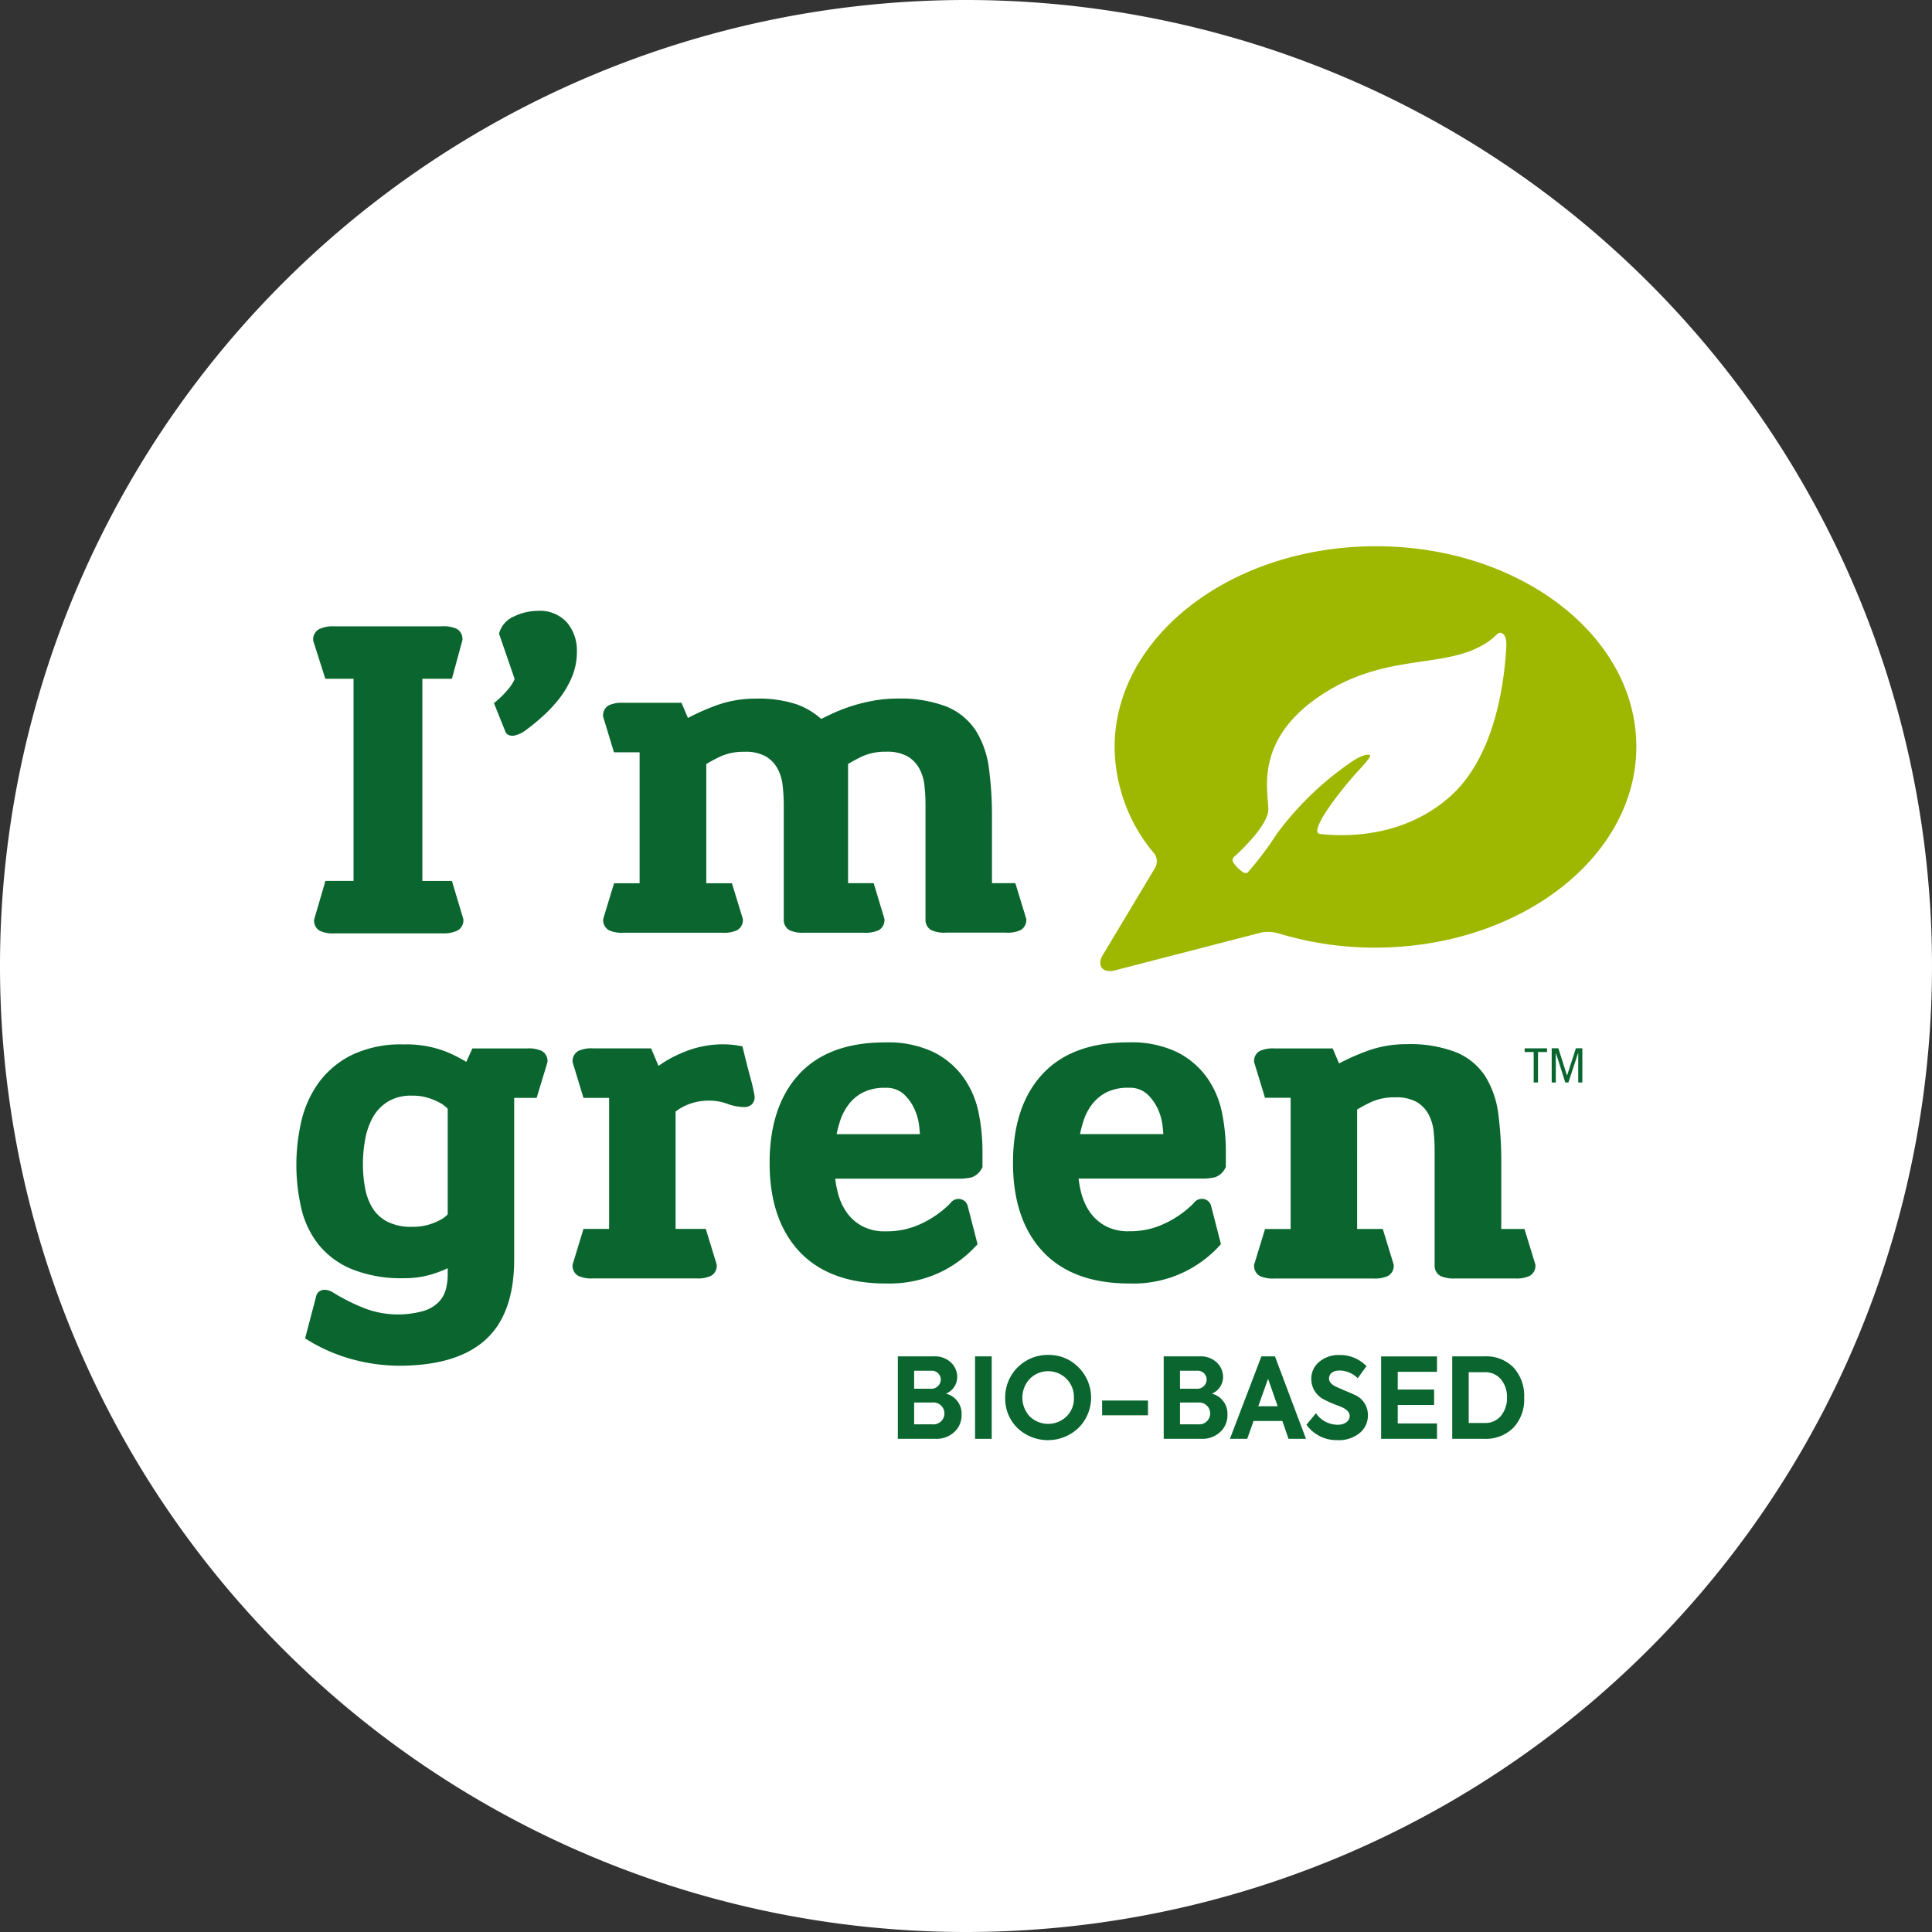
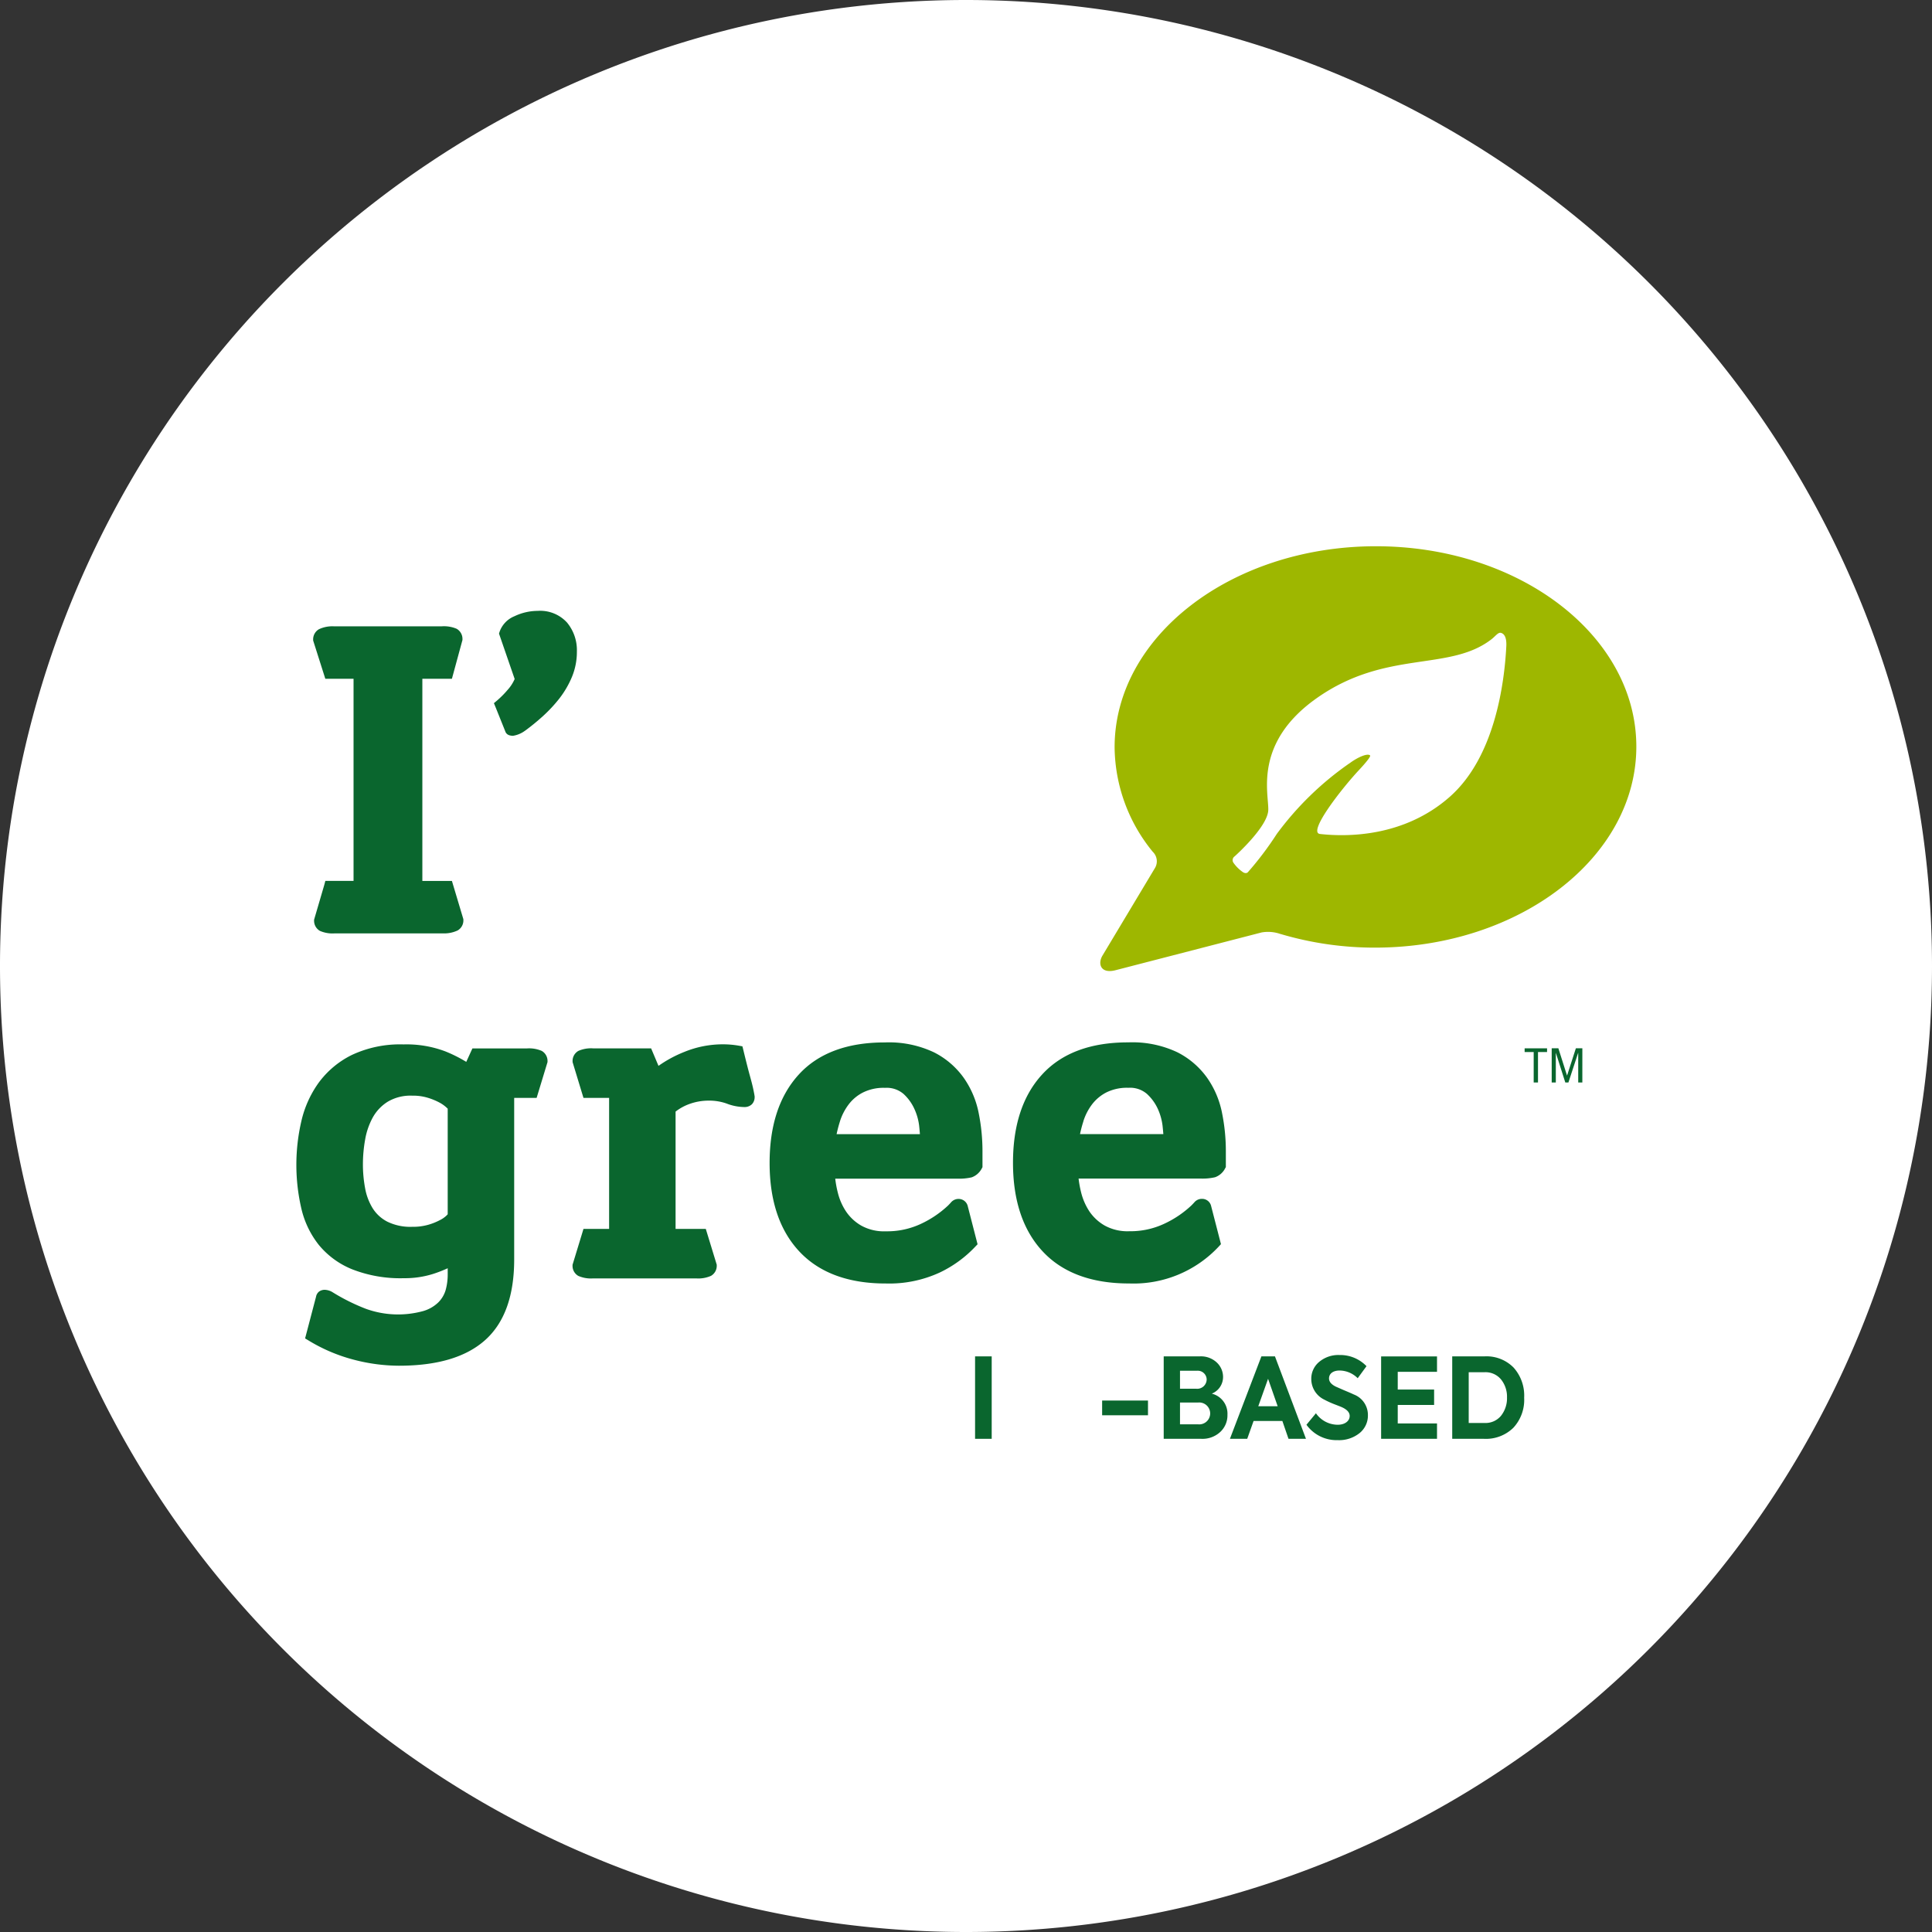
<svg xmlns="http://www.w3.org/2000/svg" width="195.07" height="195.071" viewBox="0 0 195.07 195.071">
  <rect x="0" y="0" width="195.07" height="195.071" fill="#333333" stroke="none" />
  <defs>
    <style>.a{fill:none;}.b{fill:#fff;}.c{fill:#9eb700;}.d{fill:#0a662e;}</style>
  </defs>
  <g transform="translate(0 0)">
-     <path class="a" d="M0-38.151H195.07v-195.07H0Z" transform="translate(0 233.221)" />
    <g transform="translate(0 0)">
      <path class="b" d="M-19.075-38.151A97.535,97.535,0,0,0,78.46-135.685a97.535,97.535,0,0,0-97.535-97.536,97.535,97.535,0,0,0-97.535,97.536A97.535,97.535,0,0,0-19.075-38.151" transform="translate(116.61 233.221)" />
    </g>
    <g transform="translate(-648.717 -67.076)">
      <path class="c" d="M740.792,122.23c-14.55.047-26.31,9.159-26.274,20.35a16.891,16.891,0,0,0,3.852,10.5,1.327,1.327,0,0,1,.238,1.612l-5.309,8.857c-.516.856-.174,1.869,1.308,1.488h0l14.751-3.814a3.75,3.75,0,0,1,1.9.156h.014a33.438,33.438,0,0,0,9.651,1.377c14.546-.05,26.312-9.161,26.272-20.352S755.338,122.181,740.792,122.23Z" transform="translate(46.739 0)" />
      <g transform="translate(678.643 128.751)">
        <rect class="d" width="4.63" height="1.487" transform="translate(81.354 79.735)" />
        <path class="d" d="M720.643,160.689a1.81,1.81,0,0,0,1.139-1.69,2,2,0,0,0-.632-1.452,2.328,2.328,0,0,0-1.733-.62h-3.628v8.324h3.8a2.633,2.633,0,0,0,1.917-.7,2.283,2.283,0,0,0,.719-1.723A2.081,2.081,0,0,0,720.643,160.689Zm-3.209-2.31h1.7a.9.9,0,0,1,.993.879.957.957,0,0,1-1.061.936h-1.631Zm1.825,5.408h-1.825v-2.2h1.825a1.106,1.106,0,1,1,0,2.2Z" transform="translate(-628.218 -81.651)" />
        <path class="d" d="M735.5,143.731h-.654l-.886,2.746h-.01l-.871-2.744h-.674l0,3.452h.416l0-2.978h.009l.948,2.977h.315l.979-2.979h.011l0,2.978h.416Z" transform="translate(-605.659 -99.563)" />
-         <path class="d" d="M709.258,160.689a1.807,1.807,0,0,0,1.136-1.69,2,2,0,0,0-.629-1.452,2.337,2.337,0,0,0-1.735-.62H704.4v8.324h3.8a2.632,2.632,0,0,0,1.914-.7,2.277,2.277,0,0,0,.722-1.723A2.081,2.081,0,0,0,709.258,160.689Zm-3.211-2.31h1.7a.9.9,0,0,1,.99.879.956.956,0,0,1-1.058.936h-1.634Zm1.825,5.408h-1.825v-2.2h1.825a1.107,1.107,0,1,1,0,2.2Z" transform="translate(-643.673 -81.651)" />
        <path class="d" d="M726.691,160.855c-.212-.1-.552-.248-1.014-.439l-.821-.361c-.453-.226-.677-.5-.677-.823,0-.483.405-.8,1.07-.8a2.621,2.621,0,0,1,1.825.778l.889-1.216a3.687,3.687,0,0,0-2.737-1.127,3.01,3.01,0,0,0-2.049.7,2.2,2.2,0,0,0-.79,1.735,2.313,2.313,0,0,0,1.318,2.072,9.117,9.117,0,0,0,.981.45c.438.17.71.271.823.328.507.236.755.528.755.865,0,.53-.507.891-1.2.891a2.694,2.694,0,0,1-2.207-1.16l-.957,1.16a3.744,3.744,0,0,0,3.154,1.554,3.3,3.3,0,0,0,2.207-.71,2.269,2.269,0,0,0,.844-1.825A2.208,2.208,0,0,0,726.691,160.855Z" transform="translate(-619.916 -81.729)" />
        <path class="d" d="M725.1,165.25h5.643V163.7h-3.965v-1.87h3.672v-1.554h-3.672v-1.791h3.965v-1.554H725.1Z" transform="translate(-615.577 -81.651)" />
        <path class="d" d="M731.4,156.926h-3.253v8.324h3.187a3.961,3.961,0,0,0,2.985-1.115,4.135,4.135,0,0,0,1.091-3.029,4.233,4.233,0,0,0-1.07-3.053A3.835,3.835,0,0,0,731.4,156.926Zm1.678,5.993a2.027,2.027,0,0,1-1.667.731h-1.6v-5.123h1.6a2.027,2.027,0,0,1,1.667.731,2.774,2.774,0,0,1,.6,1.813A2.842,2.842,0,0,1,733.077,162.919Z" transform="translate(-611.445 -81.651)" />
        <path class="d" d="M733.512,143.733l-2.265,0v.374h.914l0,3.077h.435l0-3.077h.915Z" transform="translate(-607.234 -99.56)" />
-         <path class="d" d="M744.619,162.211l0-6.672a36.333,36.333,0,0,0-.3-4.955,9.431,9.431,0,0,0-1.323-3.8,6.416,6.416,0,0,0-2.984-2.431,12.877,12.877,0,0,0-4.962-.8,11.523,11.523,0,0,0-4.13.745,23.7,23.7,0,0,0-2.678,1.2l-.646-1.514H721.75a3.252,3.252,0,0,0-1.506.255,1.141,1.141,0,0,0-.585,1.03v.078l1.106,3.619,2.588,0v13.249h-2.586l-.111.368-.993,3.251v.078a1.17,1.17,0,0,0,.585,1.051,3.219,3.219,0,0,0,1.506.25h9.927a3.186,3.186,0,0,0,1.5-.255,1.165,1.165,0,0,0,.582-1.051l0-.078-1.106-3.616-2.591,0V150.155a14.476,14.476,0,0,1,1.412-.757,5.592,5.592,0,0,1,2.407-.476,4.221,4.221,0,0,1,2.2.474,3.221,3.221,0,0,1,1.174,1.212,4.559,4.559,0,0,1,.521,1.676,16.821,16.821,0,0,1,.111,1.924l0,11.7a1.161,1.161,0,0,0,.587,1.049,3.177,3.177,0,0,0,1.5.252h6a3.185,3.185,0,0,0,1.506-.255,1.16,1.16,0,0,0,.585-1.051v-.075l-1.108-3.619Z" transform="translate(-622.966 -99.801)" />
        <path class="d" d="M721.8,156.926l-3.178,8.324h1.747l.641-1.8h2.907l.62,1.8H726.3l-3.131-8.324Zm-.316,5.036.99-2.772.969,2.772Z" transform="translate(-624.365 -81.651)" />
-         <path class="d" d="M713.335,156.864A4.287,4.287,0,0,0,709,161.2a4.146,4.146,0,0,0,1.238,3.044,4.469,4.469,0,0,0,6.174-.024,4.311,4.311,0,0,0,0-6.094A4.154,4.154,0,0,0,713.335,156.864Zm1.86,6.207a2.667,2.667,0,0,1-3.718,0,2.783,2.783,0,0,1,.012-3.8,2.615,2.615,0,0,1,3.694,0,2.578,2.578,0,0,1,.754,1.9A2.512,2.512,0,0,1,715.2,163.071Z" transform="translate(-637.434 -81.735)" />
        <rect class="d" width="1.679" height="8.324" transform="translate(68.525 75.275)" />
        <path class="d" d="M719.716,164.056l.191-.2-.071-.273-.924-3.59a.947.947,0,0,0-.919-.714,1,1,0,0,0-.759.339c-.087.1-.184.205-.3.321a10.428,10.428,0,0,1-2.742,1.855,8.03,8.03,0,0,1-3.539.754,4.733,4.733,0,0,1-2.48-.57,4.634,4.634,0,0,1-1.542-1.426,5.983,5.983,0,0,1-.83-1.891,10.44,10.44,0,0,1-.264-1.429l12.318,0a5.619,5.619,0,0,0,1.464-.134,1.864,1.864,0,0,0,1.018-.905l.066-.12V154.4a19.5,19.5,0,0,0-.377-3.76,9.3,9.3,0,0,0-1.492-3.555,8.251,8.251,0,0,0-3.027-2.607,10.624,10.624,0,0,0-4.951-1c-3.753-.007-6.7,1.056-8.69,3.23s-2.956,5.175-2.956,8.942.985,6.783,3.008,8.942,4.969,3.227,8.708,3.225h.026a12.145,12.145,0,0,0,5.453-1.115A12,12,0,0,0,719.716,164.056Zm-13.7-12.624a5.687,5.687,0,0,1,.87-1.686,4.2,4.2,0,0,1,1.448-1.212,4.653,4.653,0,0,1,2.223-.471,2.618,2.618,0,0,1,1.881.62,4.672,4.672,0,0,1,1.1,1.532,5.67,5.67,0,0,1,.469,1.667c.04.377.066.672.078.856h-8.411A13.286,13.286,0,0,1,706.019,151.431Z" transform="translate(-651.13 -99.901)" />
        <path class="d" d="M712.339,164.591c2.023,2.169,4.972,3.23,8.718,3.227h.014a11.761,11.761,0,0,0,9.069-3.763l.189-.205-.069-.273-.926-3.588a.932.932,0,0,0-.917-.714.988.988,0,0,0-.764.339c-.083.094-.182.2-.3.318a10.341,10.341,0,0,1-2.742,1.853,8.038,8.038,0,0,1-3.539.759,4.777,4.777,0,0,1-2.48-.573,4.664,4.664,0,0,1-1.544-1.426,6.209,6.209,0,0,1-.83-1.888,11.328,11.328,0,0,1-.264-1.431l12.32,0a5.611,5.611,0,0,0,1.462-.134,1.825,1.825,0,0,0,1.016-.9l.071-.123V154.4a19.345,19.345,0,0,0-.377-3.763,9.3,9.3,0,0,0-1.492-3.555,8.281,8.281,0,0,0-3.025-2.607,10.63,10.63,0,0,0-4.951-1c-3.755-.007-6.7,1.056-8.694,3.232-1.987,2.157-2.954,5.172-2.952,8.937S710.319,162.434,712.339,164.591Zm4.1-13.159a5.638,5.638,0,0,1,.868-1.688,4.284,4.284,0,0,1,1.445-1.212,4.669,4.669,0,0,1,2.226-.471,2.61,2.61,0,0,1,1.881.62,4.743,4.743,0,0,1,1.106,1.532,5.815,5.815,0,0,1,.467,1.669c.04.375.066.67.08.853H716.1A12.566,12.566,0,0,1,716.444,151.432Z" transform="translate(-636.978 -99.904)" />
-         <path class="d" d="M709.388,135.815a4.583,4.583,0,0,1,.516,1.676,17.919,17.919,0,0,1,.116,1.921l0,11.681a1.179,1.179,0,0,0,.587,1.051,3.206,3.206,0,0,0,1.5.248l6,0a3.184,3.184,0,0,0,1.5-.252,1.174,1.174,0,0,0,.585-1.049v-.073L719.1,147.39l-2.586,0,0-12.035a15.83,15.83,0,0,1,1.412-.757,5.612,5.612,0,0,1,2.4-.479,4.248,4.248,0,0,1,2.2.474,3.21,3.21,0,0,1,1.174,1.214,4.546,4.546,0,0,1,.521,1.674,17.426,17.426,0,0,1,.111,1.926l0,11.677a1.163,1.163,0,0,0,.585,1.049,3.179,3.179,0,0,0,1.5.252l6.007,0a3.171,3.171,0,0,0,1.5-.252,1.159,1.159,0,0,0,.585-1.049v-.075l-1.106-3.621h-2.36v-6.648a35.952,35.952,0,0,0-.309-4.955,9.337,9.337,0,0,0-1.325-3.8,6.419,6.419,0,0,0-2.98-2.433,12.978,12.978,0,0,0-4.96-.8,13.658,13.658,0,0,0-2.426.217,17.534,17.534,0,0,0-2.193.549,18.19,18.19,0,0,0-1.9.736q-.644.3-1.148.554a7.583,7.583,0,0,0-2.447-1.464,12.192,12.192,0,0,0-4.2-.585,11.467,11.467,0,0,0-4.13.75,23.58,23.58,0,0,0-2.681,1.2l-.648-1.53-5.837,0a3.206,3.206,0,0,0-1.5.252,1.155,1.155,0,0,0-.582,1.049v.078l1.1,3.619h2.588l0,13.225H692.89l-.116.365-.988,3.253,0,.075a1.166,1.166,0,0,0,.585,1.049,3.187,3.187,0,0,0,1.506.252l9.925,0a3.191,3.191,0,0,0,1.507-.255,1.168,1.168,0,0,0,.585-1.049v-.078l-1.108-3.616H702.2l0-12.035a15.3,15.3,0,0,1,1.412-.757,5.555,5.555,0,0,1,2.407-.479,4.168,4.168,0,0,1,2.2.474A3.2,3.2,0,0,1,709.388,135.815Z" transform="translate(-660.812 -119.894)" />
        <path class="d" d="M708.724,148.123c-.066-.33-.186-.8-.358-1.419s-.387-1.476-.663-2.61l-.083-.33-.335-.059a9.332,9.332,0,0,0-1.613-.144,10.265,10.265,0,0,0-3.939.776,12.408,12.408,0,0,0-2.586,1.4l-.745-1.766h-5.842a3.183,3.183,0,0,0-1.506.257,1.161,1.161,0,0,0-.582,1.047v.08l1.1,3.616h2.589l0,13.228h-2.589l-.111.368-.992,3.253,0,.075a1.157,1.157,0,0,0,.582,1.049,3.182,3.182,0,0,0,1.5.252h10.392a3.169,3.169,0,0,0,1.5-.255,1.161,1.161,0,0,0,.585-1.049v-.078l-1.106-3.616h-3.05V150.355a5.057,5.057,0,0,1,1.41-.773,5.684,5.684,0,0,1,1.9-.335,5.272,5.272,0,0,1,1.825.288,5.093,5.093,0,0,0,1.822.361,1.059,1.059,0,0,0,.747-.281,1.032,1.032,0,0,0,.278-.747V148.8l-.014-.061C708.83,148.641,708.786,148.422,708.724,148.123Z" transform="translate(-662.586 -99.794)" />
        <path class="d" d="M694.49,126.184A3.659,3.659,0,0,0,691.527,125a5.469,5.469,0,0,0-2.348.54,2.64,2.64,0,0,0-1.513,1.6l-.047.158,1.58,4.581a4.04,4.04,0,0,1-.714,1.1,9.478,9.478,0,0,1-1.089,1.094l-.292.245.144.349,1,2.49a.6.6,0,0,0,.21.3.708.708,0,0,0,.262.118,1.366,1.366,0,0,0,.309.038,2.742,2.742,0,0,0,1.188-.493l.017-.014.019-.009a22.055,22.055,0,0,0,1.771-1.445,14.419,14.419,0,0,0,1.7-1.822,9.5,9.5,0,0,0,1.264-2.176,6.61,6.61,0,0,0,.493-2.551A4.371,4.371,0,0,0,694.49,126.184Z" transform="translate(-667.16 -124.996)" />
        <path class="d" d="M683.439,130.954v20.411h-2.848l-.111.417-1.025,3.5v.075a1.173,1.173,0,0,0,.589,1.054,3.179,3.179,0,0,0,1.506.25h10.9a3.173,3.173,0,0,0,1.5-.295,1.164,1.164,0,0,0,.578-1.056v-.078l-1.157-3.866h-2.985V130.954h2.985l1.065-3.916v-.078a1.174,1.174,0,0,0-.585-1.051,3.267,3.267,0,0,0-1.509-.25h-10.9a3.172,3.172,0,0,0-1.5.295,1.177,1.177,0,0,0-.582,1.059v.078l1.228,3.864Z" transform="translate(-677.668 -124.096)" />
        <path class="d" d="M701.923,143.973h-5.507l-.622,1.358a14.083,14.083,0,0,0-2.122-1.063,11.077,11.077,0,0,0-4.215-.7,11.453,11.453,0,0,0-5.224,1.07,9.2,9.2,0,0,0-3.348,2.808,10.765,10.765,0,0,0-1.745,3.892,19.543,19.543,0,0,0,0,8.784,9.281,9.281,0,0,0,1.759,3.68,8.455,8.455,0,0,0,3.39,2.478,13.338,13.338,0,0,0,5.212.893,9.505,9.505,0,0,0,2.907-.42,12.7,12.7,0,0,0,1.513-.585v.622a5.866,5.866,0,0,1-.21,1.587,2.921,2.921,0,0,1-.731,1.231,3.642,3.642,0,0,1-1.521.879,9.56,9.56,0,0,1-5.795-.222,20.09,20.09,0,0,1-3.418-1.707l-.017-.009-.021-.012a1.618,1.618,0,0,0-.7-.191.958.958,0,0,0-.566.17.85.85,0,0,0-.314.523l-1.106,4.213.332.2a16.98,16.98,0,0,0,4.642,1.966,18.148,18.148,0,0,0,4.491.592c3.826,0,6.759-.835,8.727-2.6,1.978-1.778,2.923-4.538,2.919-8.148l0-16.295h2.266l1.1-3.616v-.078a1.169,1.169,0,0,0-.582-1.049A3.221,3.221,0,0,0,701.923,143.973Zm-8.145,16.894a2.7,2.7,0,0,1-.644.441,6.075,6.075,0,0,1-1.172.469,5.594,5.594,0,0,1-1.627.207,5.276,5.276,0,0,1-2.5-.514,3.793,3.793,0,0,1-1.49-1.358,5.794,5.794,0,0,1-.761-2.011,13.121,13.121,0,0,1-.224-2.459,14.251,14.251,0,0,1,.224-2.466,7.168,7.168,0,0,1,.773-2.235,4.374,4.374,0,0,1,1.509-1.587,4.5,4.5,0,0,1,2.468-.611h.007a5.121,5.121,0,0,1,1.549.207,6.439,6.439,0,0,1,1.15.464,3.5,3.5,0,0,1,.681.457c.08.071.148.134.2.184l0,10.665C693.884,160.758,693.835,160.813,693.778,160.867Z" transform="translate(-678.643 -99.791)" />
      </g>
      <path class="b" d="M740.663,142.5c-4.64,4.09-10.408,4.043-13.075,3.748h0c-1.327-.1,2.122-4.531,3.9-6.438.726-.778,1.231-1.4,1.136-1.495-.224-.224-1.08.092-1.945.7l-.026.021-.068.049c-.028.016-.052.035-.083.054a31.219,31.219,0,0,0-7.3,7.108,32.688,32.688,0,0,1-2.923,3.869s-.167.182-.479-.007a3.8,3.8,0,0,1-.983-.976.462.462,0,0,1,.13-.625s3.352-2.98,3.4-4.687-1.5-6.806,4.929-11.316c6.95-4.875,13.261-2.65,17.523-5.856h0c.453-.325.733-.78,1.028-.712.356.087.6.481.552,1.365C746.186,131.055,745.215,138.493,740.663,142.5Z" transform="translate(54.426 5.035)" />
    </g>
  </g>
</svg>